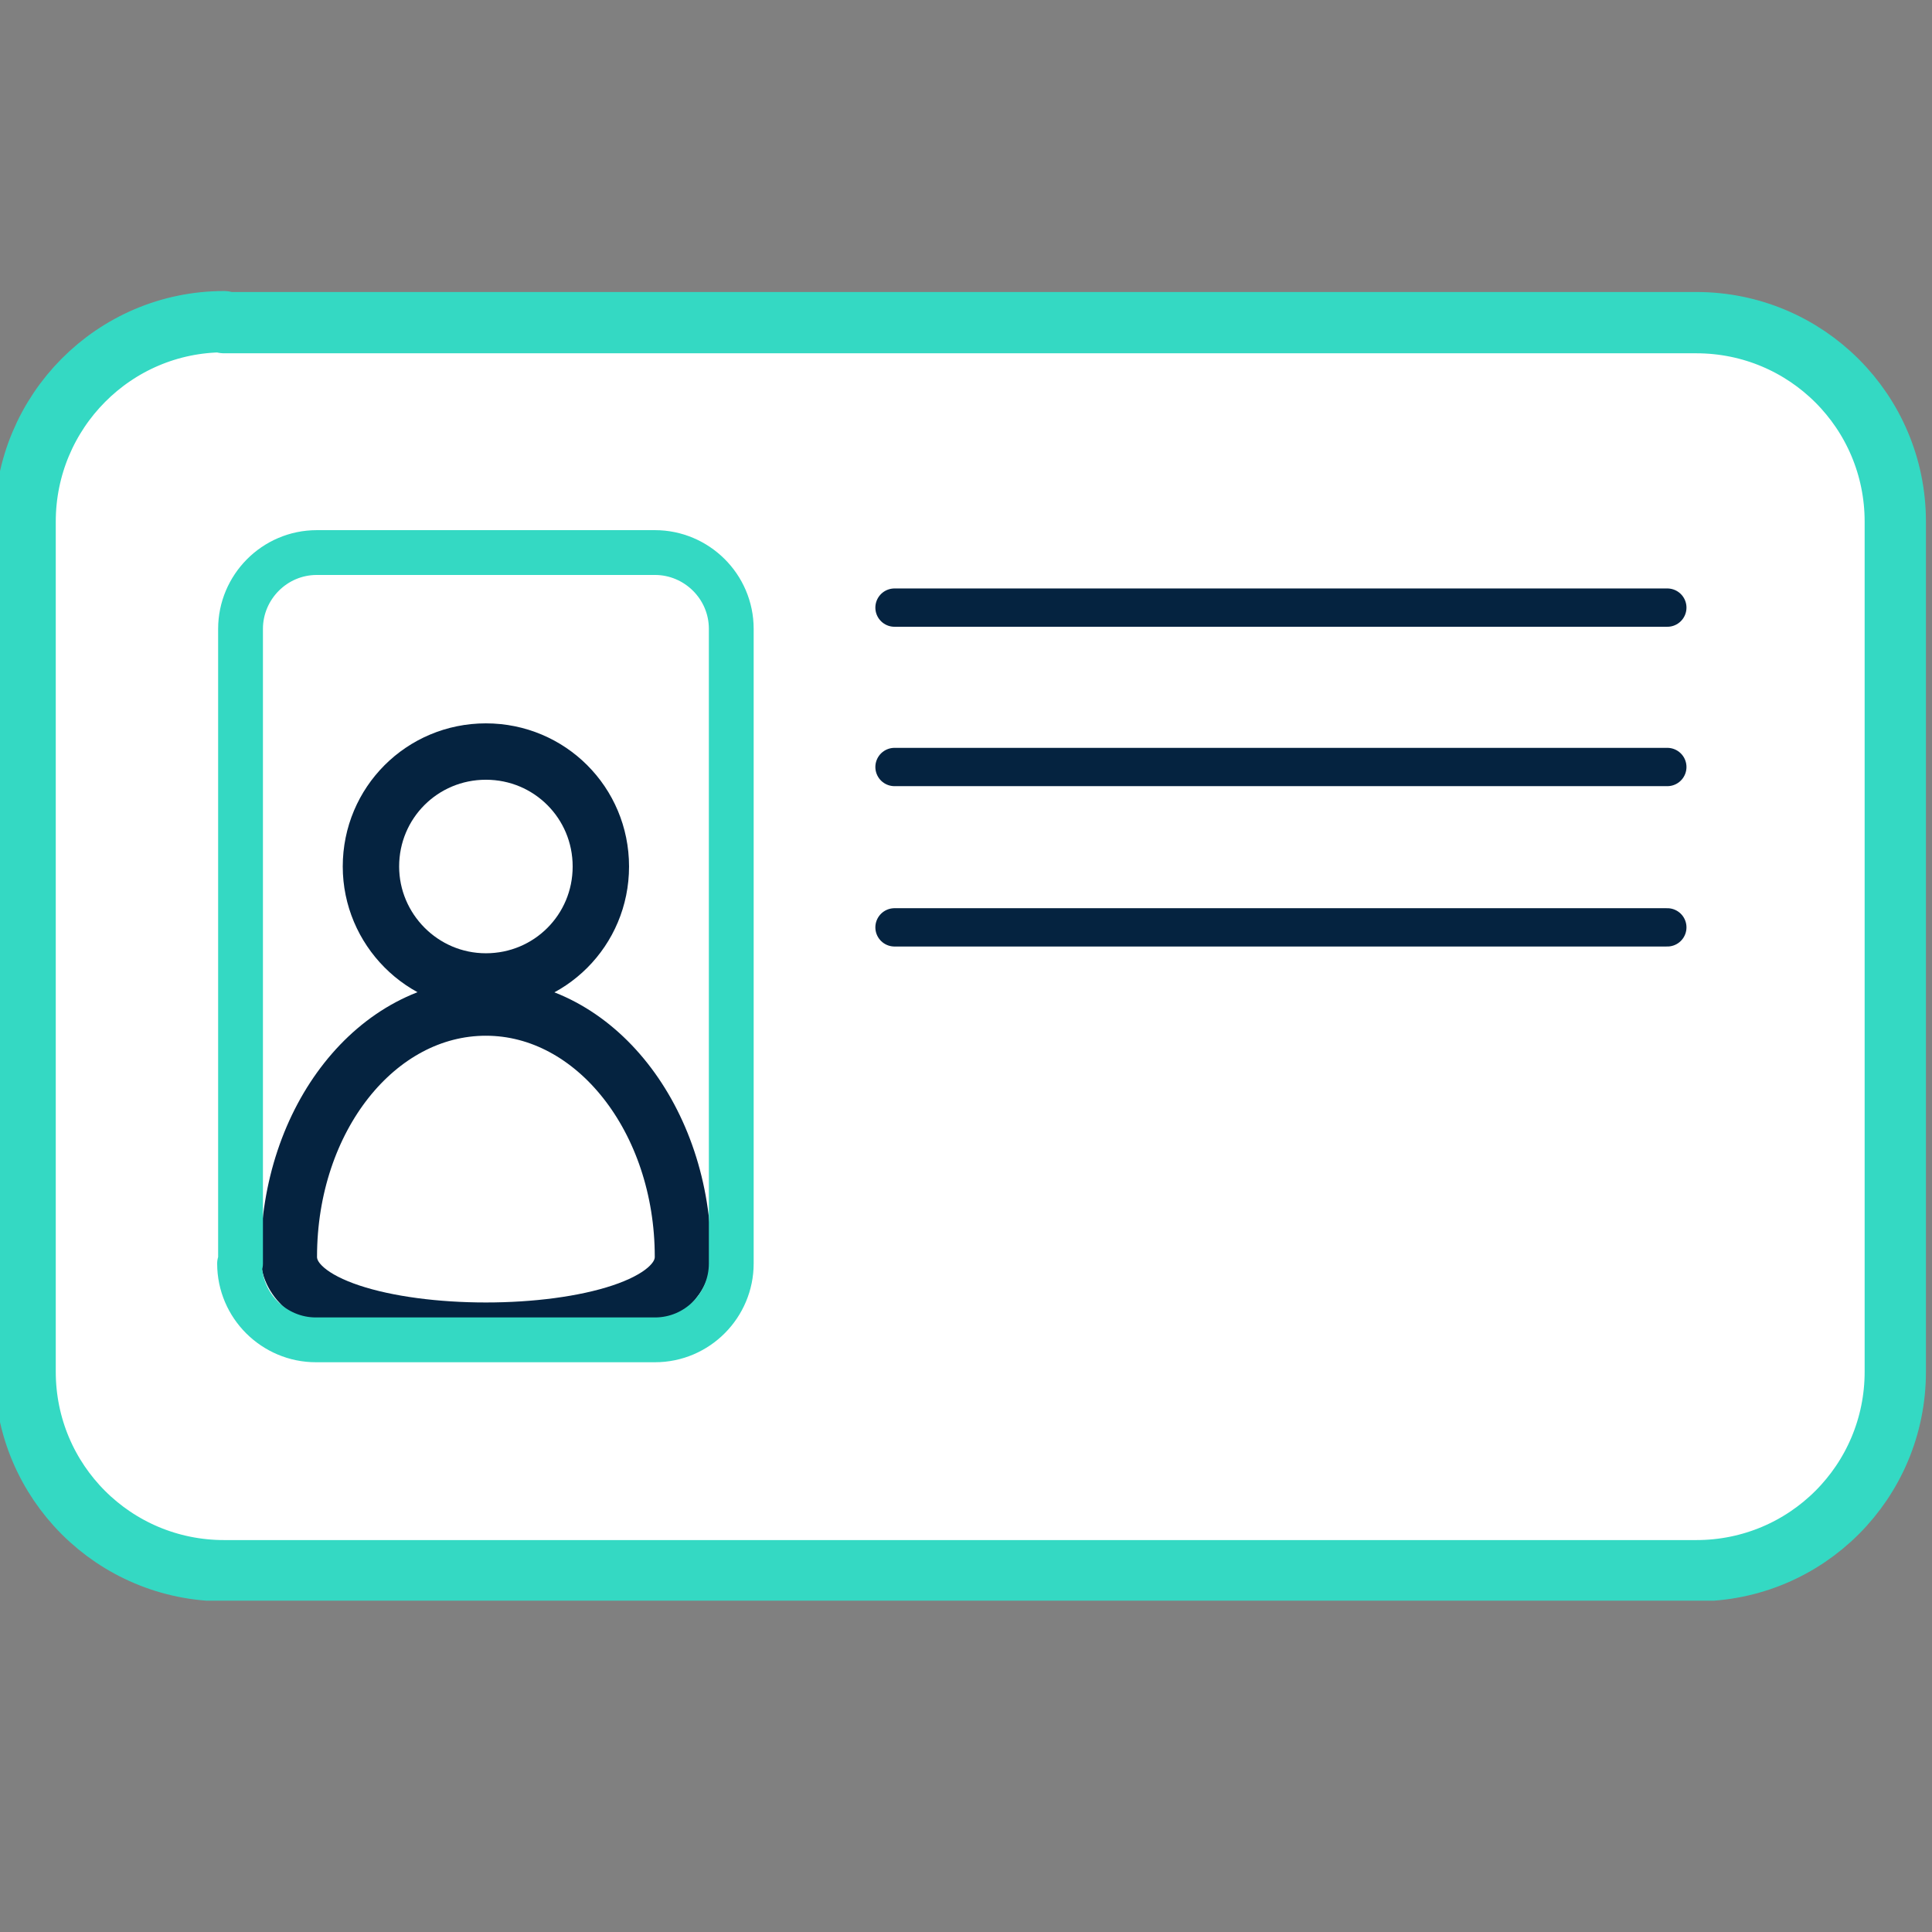
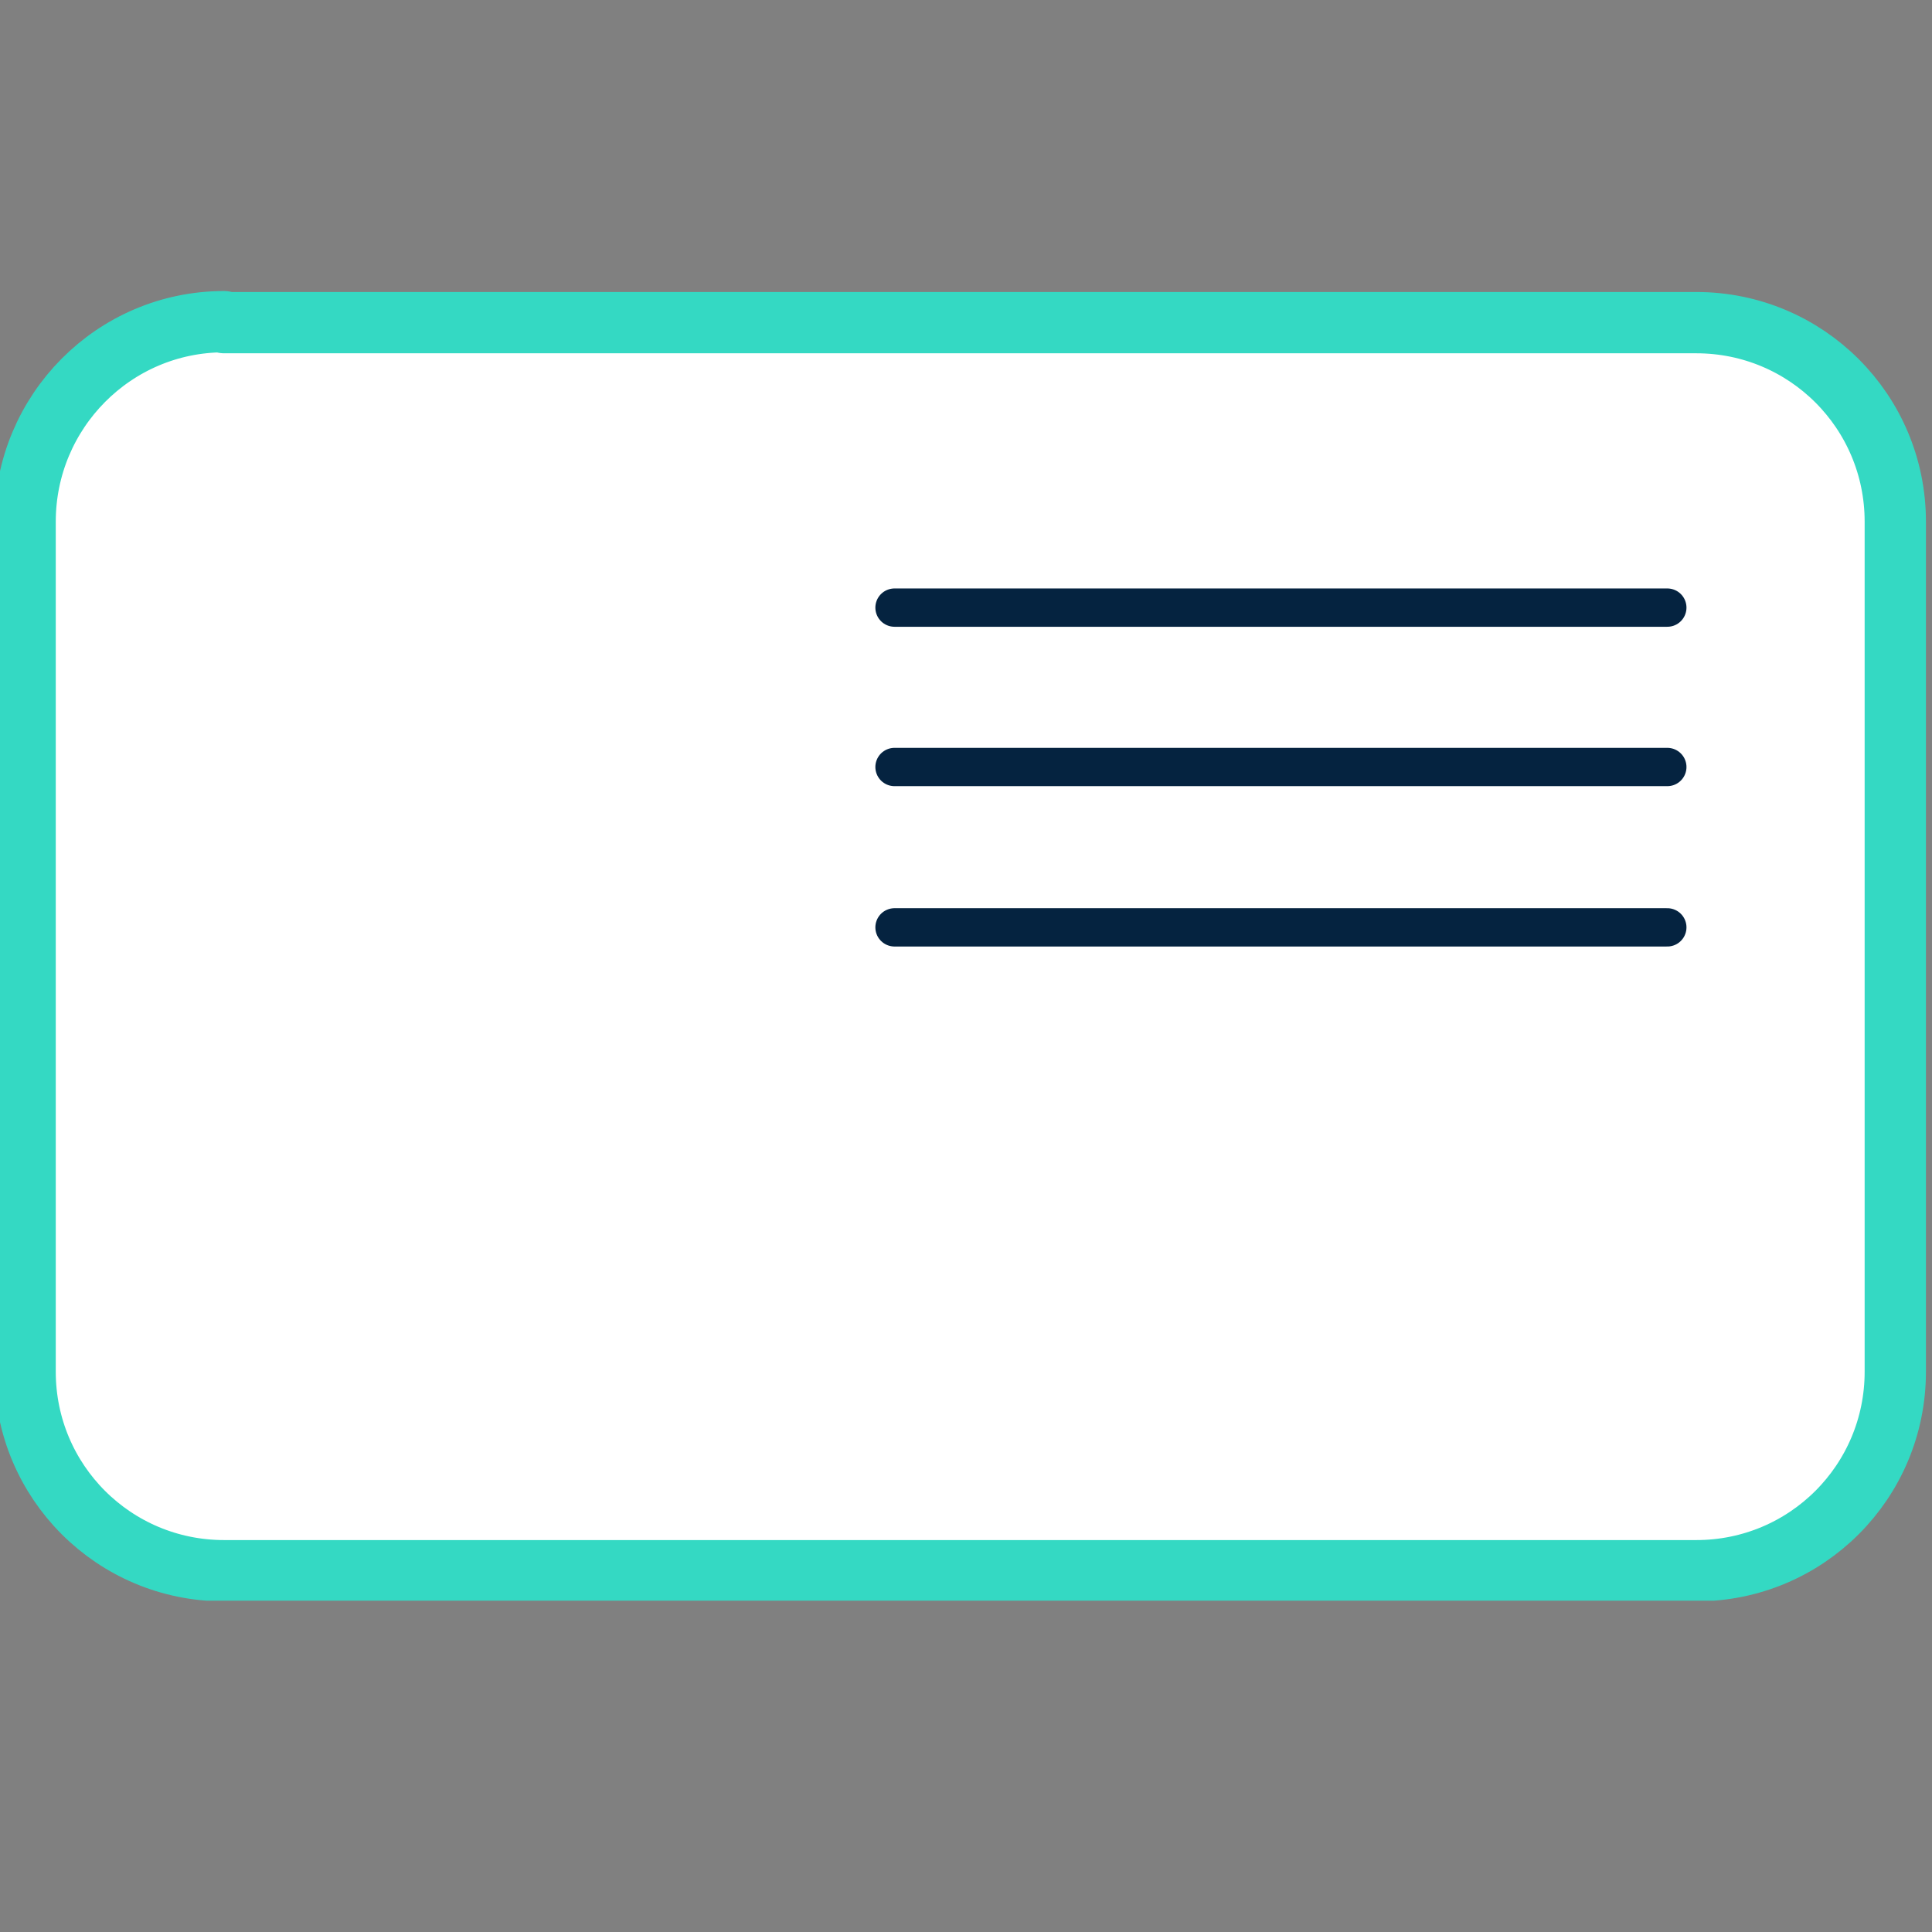
<svg xmlns="http://www.w3.org/2000/svg" xmlns:xlink="http://www.w3.org/1999/xlink" version="1.1" id="Layer_1" x="0px" y="0px" viewBox="0 0 200 200" style="enable-background:new 0 0 200 200;" xml:space="preserve">
  <rect x="0" y="0" width="200" height="200" fill="#808080" stroke="none" />
  <style type="text/css">
	.st0{fill:#FFFFFF;}
	.st1{clip-path:url(#SVGID_2_);}
	.st2{fill:#48DDC9;}
	.st3{clip-path:url(#SVGID_4_);}
	.st4{fill:#00B49F;}
	.st5{clip-path:url(#SVGID_6_);}
	.st6{fill:#16375B;}
	.st7{clip-path:url(#SVGID_8_);}
	.st8{fill:#EC806B;}
	.st9{clip-path:url(#SVGID_10_);fill:#FFFFFF;}
	.st10{clip-path:url(#SVGID_10_);fill:none;stroke:#34D9C3;stroke-width:6.345;stroke-linecap:round;stroke-linejoin:round;}
	.st11{fill:none;stroke:#052340;stroke-width:3.966;stroke-linecap:round;stroke-linejoin:round;}
	.st12{clip-path:url(#SVGID_12_);fill:none;stroke:#052340;stroke-width:5.837;stroke-linecap:round;stroke-linejoin:round;}
	.st13{clip-path:url(#SVGID_12_);fill:none;stroke:#34D9C3;stroke-width:4.638;stroke-linecap:round;stroke-linejoin:round;}
	.st14{clip-path:url(#SVGID_14_);fill:none;stroke:#052340;stroke-width:8.169;stroke-linecap:round;stroke-linejoin:round;}
	.st15{clip-path:url(#SVGID_14_);fill:#FFFFFF;}
	.st16{clip-path:url(#SVGID_14_);fill:none;stroke:#34D9C3;stroke-width:7.451;stroke-linecap:round;stroke-linejoin:round;}
	.st17{clip-path:url(#SVGID_16_);fill:#FFFFFF;}
	.st18{clip-path:url(#SVGID_16_);fill:none;stroke:#052340;stroke-width:7.065;stroke-linecap:round;stroke-linejoin:round;}
	.st19{clip-path:url(#SVGID_16_);fill:none;stroke:#34D9C3;stroke-width:7.679;stroke-linecap:round;stroke-linejoin:round;}
	.st20{clip-path:url(#SVGID_16_);fill:none;stroke:#34D9C3;stroke-width:5.613;stroke-linecap:round;stroke-linejoin:round;}
	.st21{clip-path:url(#SVGID_18_);fill:#FFFFFF;}
	.st22{clip-path:url(#SVGID_18_);fill:none;stroke:#052340;stroke-width:5.636;stroke-linecap:round;stroke-linejoin:round;}
	.st23{fill:none;stroke:#052340;stroke-width:5.636;stroke-linecap:round;stroke-linejoin:round;}
	.st24{clip-path:url(#SVGID_20_);fill:#FFFFFF;}
	.st25{clip-path:url(#SVGID_20_);fill:none;stroke:#34D9C3;stroke-width:6.06;stroke-linecap:round;stroke-linejoin:round;}
	.st26{clip-path:url(#SVGID_22_);fill:#FFFFFF;}
	.st27{clip-path:url(#SVGID_22_);fill:none;stroke:#34D9C3;stroke-width:7;stroke-linecap:round;stroke-linejoin:round;}
	.st28{clip-path:url(#SVGID_22_);fill:none;stroke:#052340;stroke-width:7;stroke-linecap:round;stroke-linejoin:round;}
	.st29{clip-path:url(#SVGID_24_);fill:#FFFFFF;}
	.st30{clip-path:url(#SVGID_24_);fill:none;stroke:#34D9C3;stroke-width:7.219;stroke-linecap:round;stroke-linejoin:round;}
	.st31{clip-path:url(#SVGID_24_);fill:none;stroke:#052340;stroke-width:8.169;stroke-linecap:round;stroke-linejoin:round;}
	.st32{clip-path:url(#SVGID_24_);fill:none;stroke:#34D9C3;stroke-width:7.451;stroke-linecap:round;stroke-linejoin:round;}
	.st33{fill:none;stroke:#052340;stroke-width:8.169;stroke-linecap:round;stroke-linejoin:round;}
	.st34{clip-path:url(#SVGID_26_);fill:#FFFFFF;}
	.st35{clip-path:url(#SVGID_26_);fill:none;stroke:#34D9C3;stroke-width:7.134;stroke-linecap:round;stroke-linejoin:round;}
	.st36{fill:none;stroke:#34D9C3;stroke-width:7.134;stroke-linecap:round;stroke-linejoin:round;}
	.st37{clip-path:url(#SVGID_28_);fill:#FFFFFF;}
	.st38{clip-path:url(#SVGID_28_);fill:none;stroke:#052340;stroke-width:7.134;stroke-linecap:round;stroke-linejoin:round;}
	.st39{fill:none;stroke:#052340;stroke-width:3.567;}
	.st40{clip-path:url(#SVGID_30_);fill:#FFFFFF;}
	.st41{clip-path:url(#SVGID_30_);fill:none;stroke:#34D9C3;stroke-width:6.32;stroke-linecap:round;stroke-linejoin:round;}
	.st42{fill:none;stroke:#052340;stroke-width:3.95;}
	.st43{clip-path:url(#SVGID_32_);fill:none;stroke:#052340;stroke-width:2.809;stroke-linejoin:round;}
	.st44{clip-path:url(#SVGID_32_);fill:none;stroke:#052340;stroke-width:8.427;stroke-linecap:round;stroke-linejoin:round;}
	.st45{clip-path:url(#SVGID_32_);fill:#052340;}
	.st46{clip-path:url(#SVGID_34_);fill:#FFFFFF;}
	.st47{clip-path:url(#SVGID_34_);fill:none;stroke:#34D9C3;stroke-width:6.292;stroke-linecap:round;stroke-linejoin:round;}
	.st48{clip-path:url(#SVGID_34_);fill:none;stroke:#34D9C3;stroke-width:19.576;stroke-linecap:round;stroke-linejoin:round;}
	.st49{clip-path:url(#SVGID_34_);fill:none;stroke:#34D9C3;stroke-width:8.39;stroke-linecap:round;stroke-linejoin:round;}
	.st50{fill:none;stroke:#052340;stroke-width:6.07;stroke-linecap:round;stroke-linejoin:round;}
	.st51{clip-path:url(#SVGID_36_);fill:#FFFFFF;}
	.st52{clip-path:url(#SVGID_36_);fill:none;stroke:#34D9C3;stroke-width:8.712;stroke-linecap:round;stroke-linejoin:round;}
	.st53{clip-path:url(#SVGID_36_);fill:none;stroke:#052340;stroke-width:8.712;stroke-linecap:round;stroke-linejoin:round;}
</style>
  <g>
    <defs>
      <rect id="SVGID_9_" x="-0.6" y="30.1" width="200" height="135.6" />
    </defs>
    <clipPath id="SVGID_2_">
      <use xlink:href="#SVGID_9_" style="overflow:visible;" />
    </clipPath>
    <path style="clip-path:url(#SVGID_2_);fill:#FFFFFF;" d="M23.2,33.3C11.8,33.3,2.6,42.6,2.6,54v88c0,11.4,9.2,20.6,20.6,20.6h152.4   c11.4,0,20.6-9.2,20.6-20.6V54c0-11.4-9.2-20.6-20.6-20.6H23.2z" />
    <path style="clip-path:url(#SVGID_2_);fill:none;stroke:#34D9C3;stroke-width:6.345;stroke-linecap:round;stroke-linejoin:round;" d="   M23.2,33.3C11.8,33.3,2.6,42.6,2.6,54v88c0,11.4,9.2,20.6,20.6,20.6h152.4c11.4,0,20.6-9.2,20.6-20.6V54c0-11.4-9.2-20.6-20.6-20.6   H23.2z" />
  </g>
  <line class="st11" x1="92.6" y1="62.9" x2="172.6" y2="62.9" />
  <line class="st11" x1="92.6" y1="96" x2="172.6" y2="96" />
  <line class="st11" x1="92.6" y1="79.4" x2="172.6" y2="79.4" />
  <g>
    <defs>
-       <rect id="SVGID_11_" x="-0.6" y="30.1" width="200" height="135.6" />
-     </defs>
+       </defs>
    <clipPath id="SVGID_4_">
      <use xlink:href="#SVGID_11_" style="overflow:visible;" />
    </clipPath>
-     <path style="clip-path:url(#SVGID_4_);fill:none;stroke:#052340;stroke-width:5.837;stroke-linecap:round;stroke-linejoin:round;" d="   M50.3,101.6c6.6,0,11.9-5.3,11.9-11.9c0-6.6-5.3-11.9-11.9-11.9s-11.9,5.3-11.9,11.9C38.4,96.2,43.7,101.6,50.3,101.6z" />
    <path style="clip-path:url(#SVGID_4_);fill:none;stroke:#052340;stroke-width:5.837;stroke-linecap:round;stroke-linejoin:round;" d="   M70.7,130.1c0-14.2-9.1-25.8-20.4-25.8c-11.3,0-20.4,11.5-20.4,25.8C29.9,140.3,70.7,140.3,70.7,130.1z" />
    <path style="clip-path:url(#SVGID_4_);fill:none;stroke:#34D9C3;stroke-width:4.638;stroke-linecap:round;stroke-linejoin:round;" d="   M24.8,130.8c0,4.4,3.6,7.9,7.9,7.9h35.1c4.4,0,7.9-3.6,7.9-7.9V65.1c0-4.4-3.6-7.9-7.9-7.9H32.8c-4.4,0-7.9,3.6-7.9,7.9V130.8z" />
  </g>
</svg>